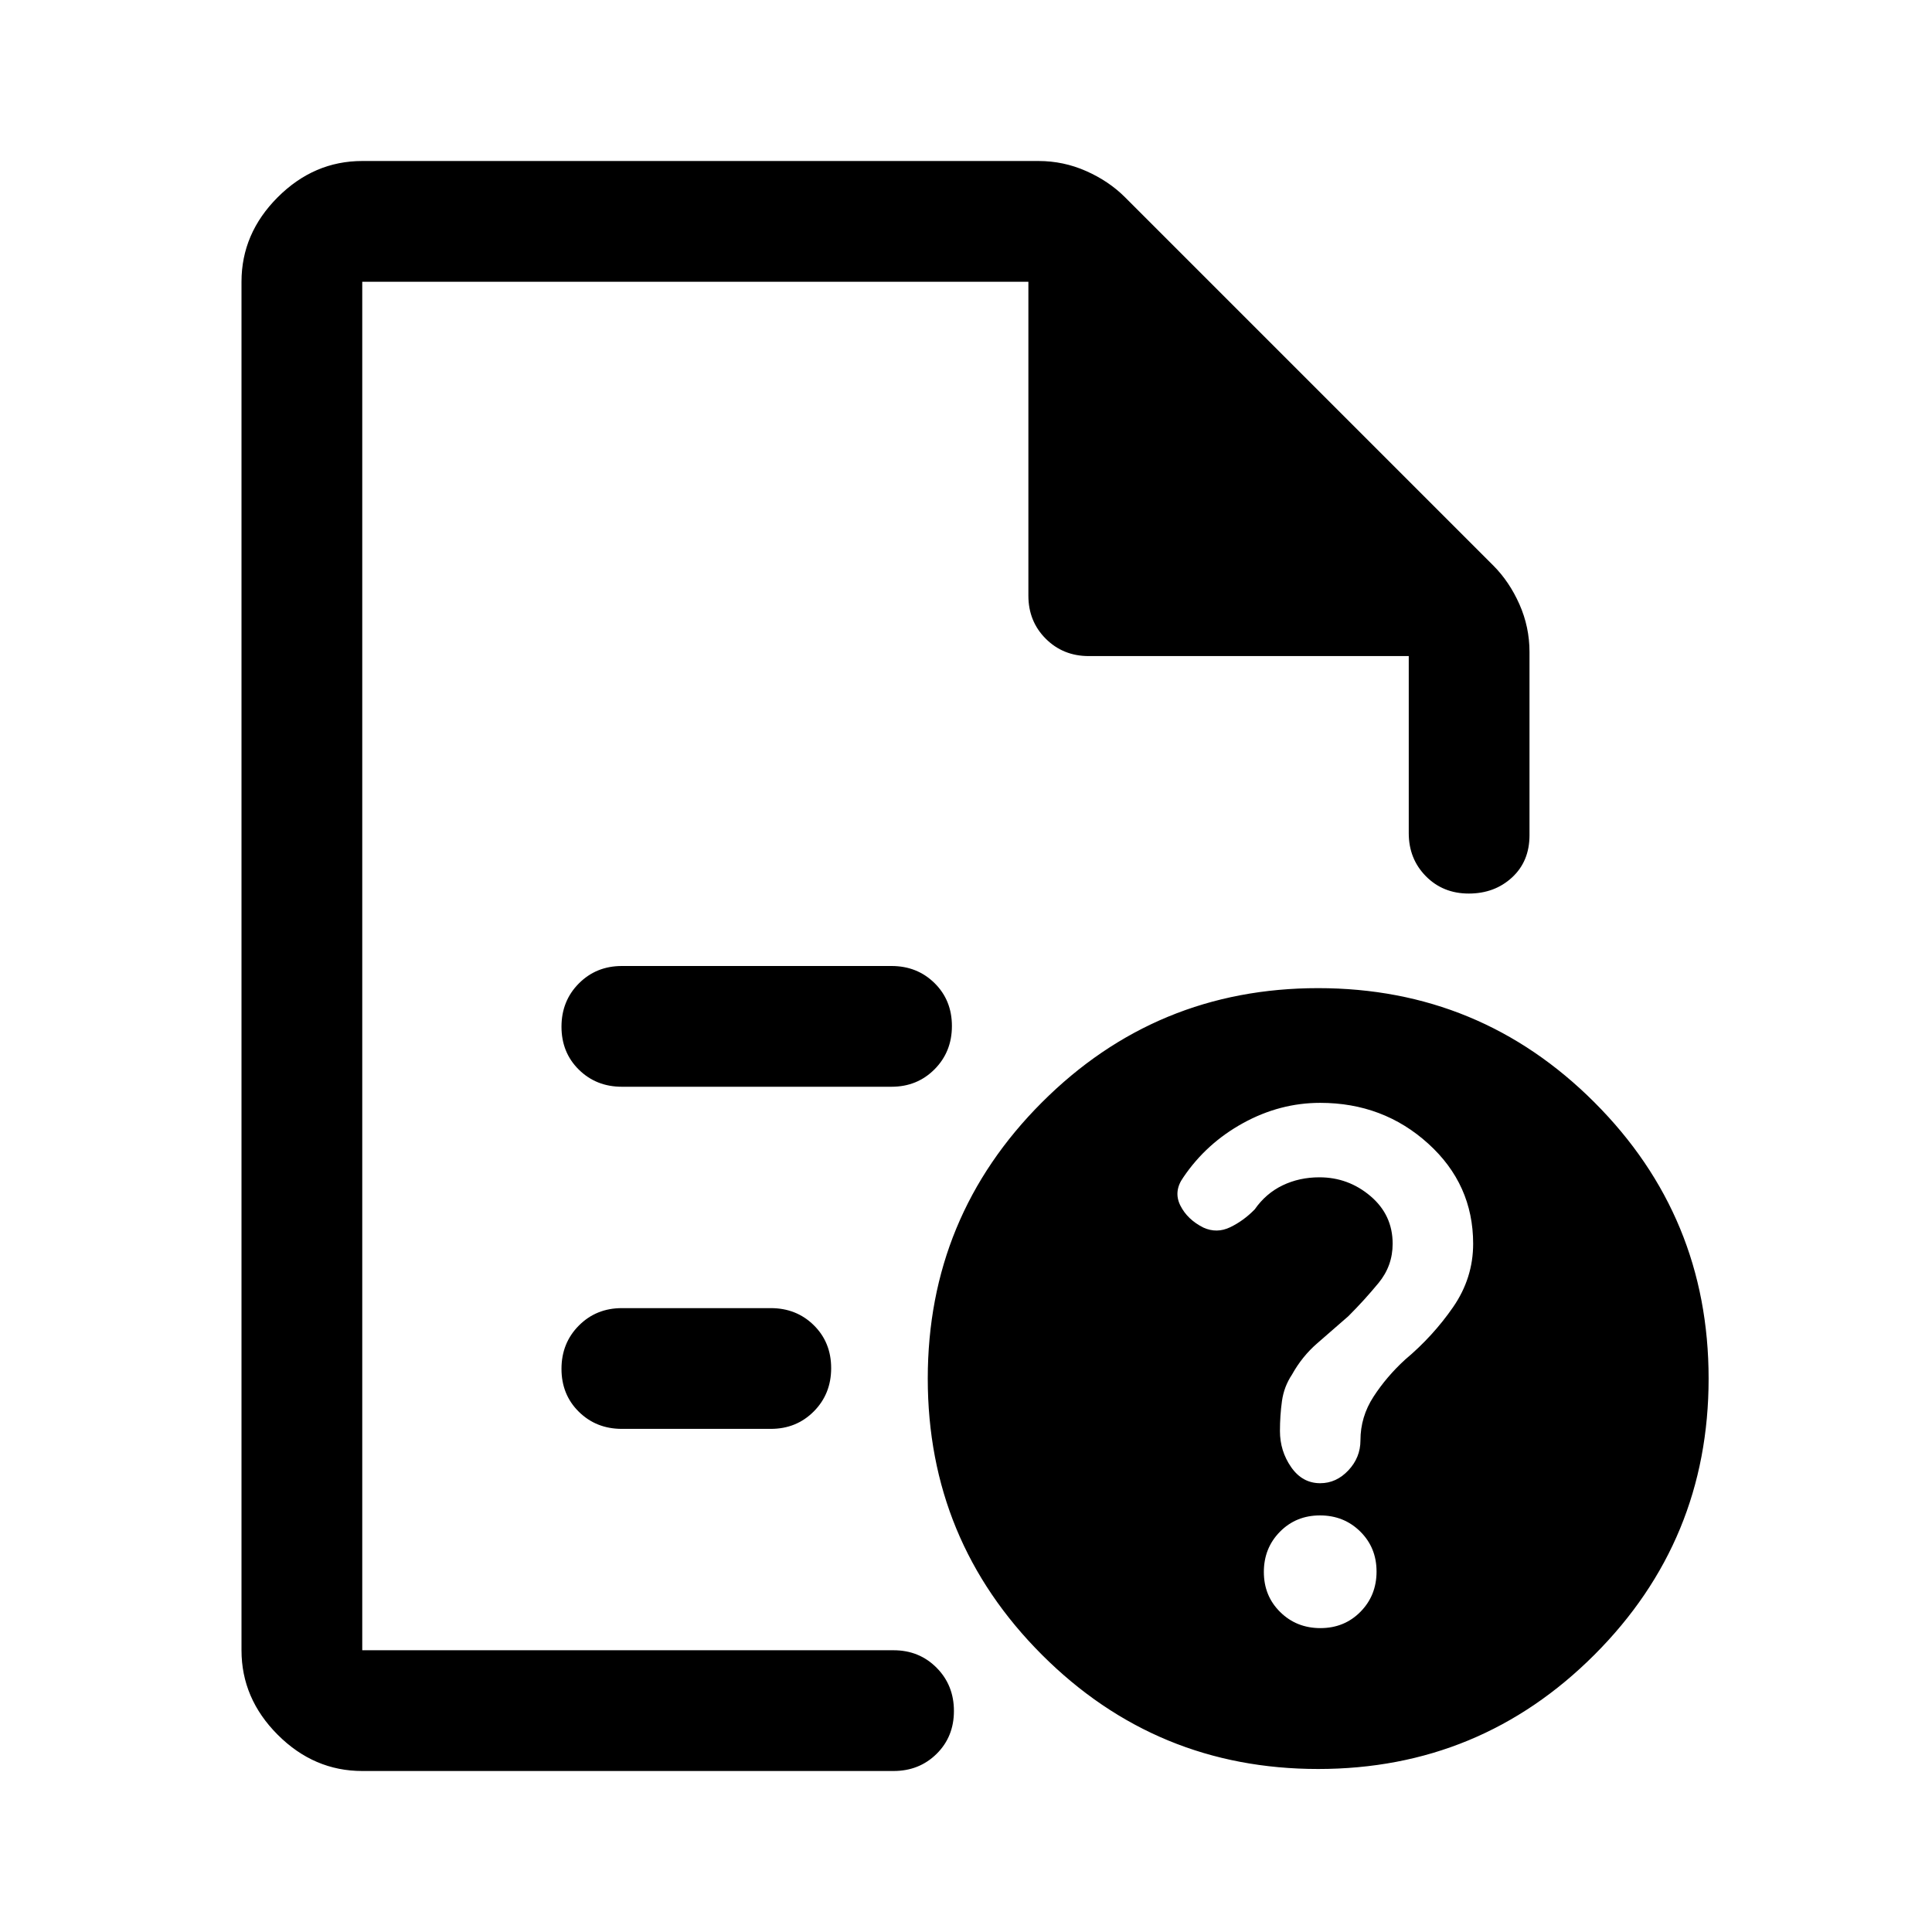
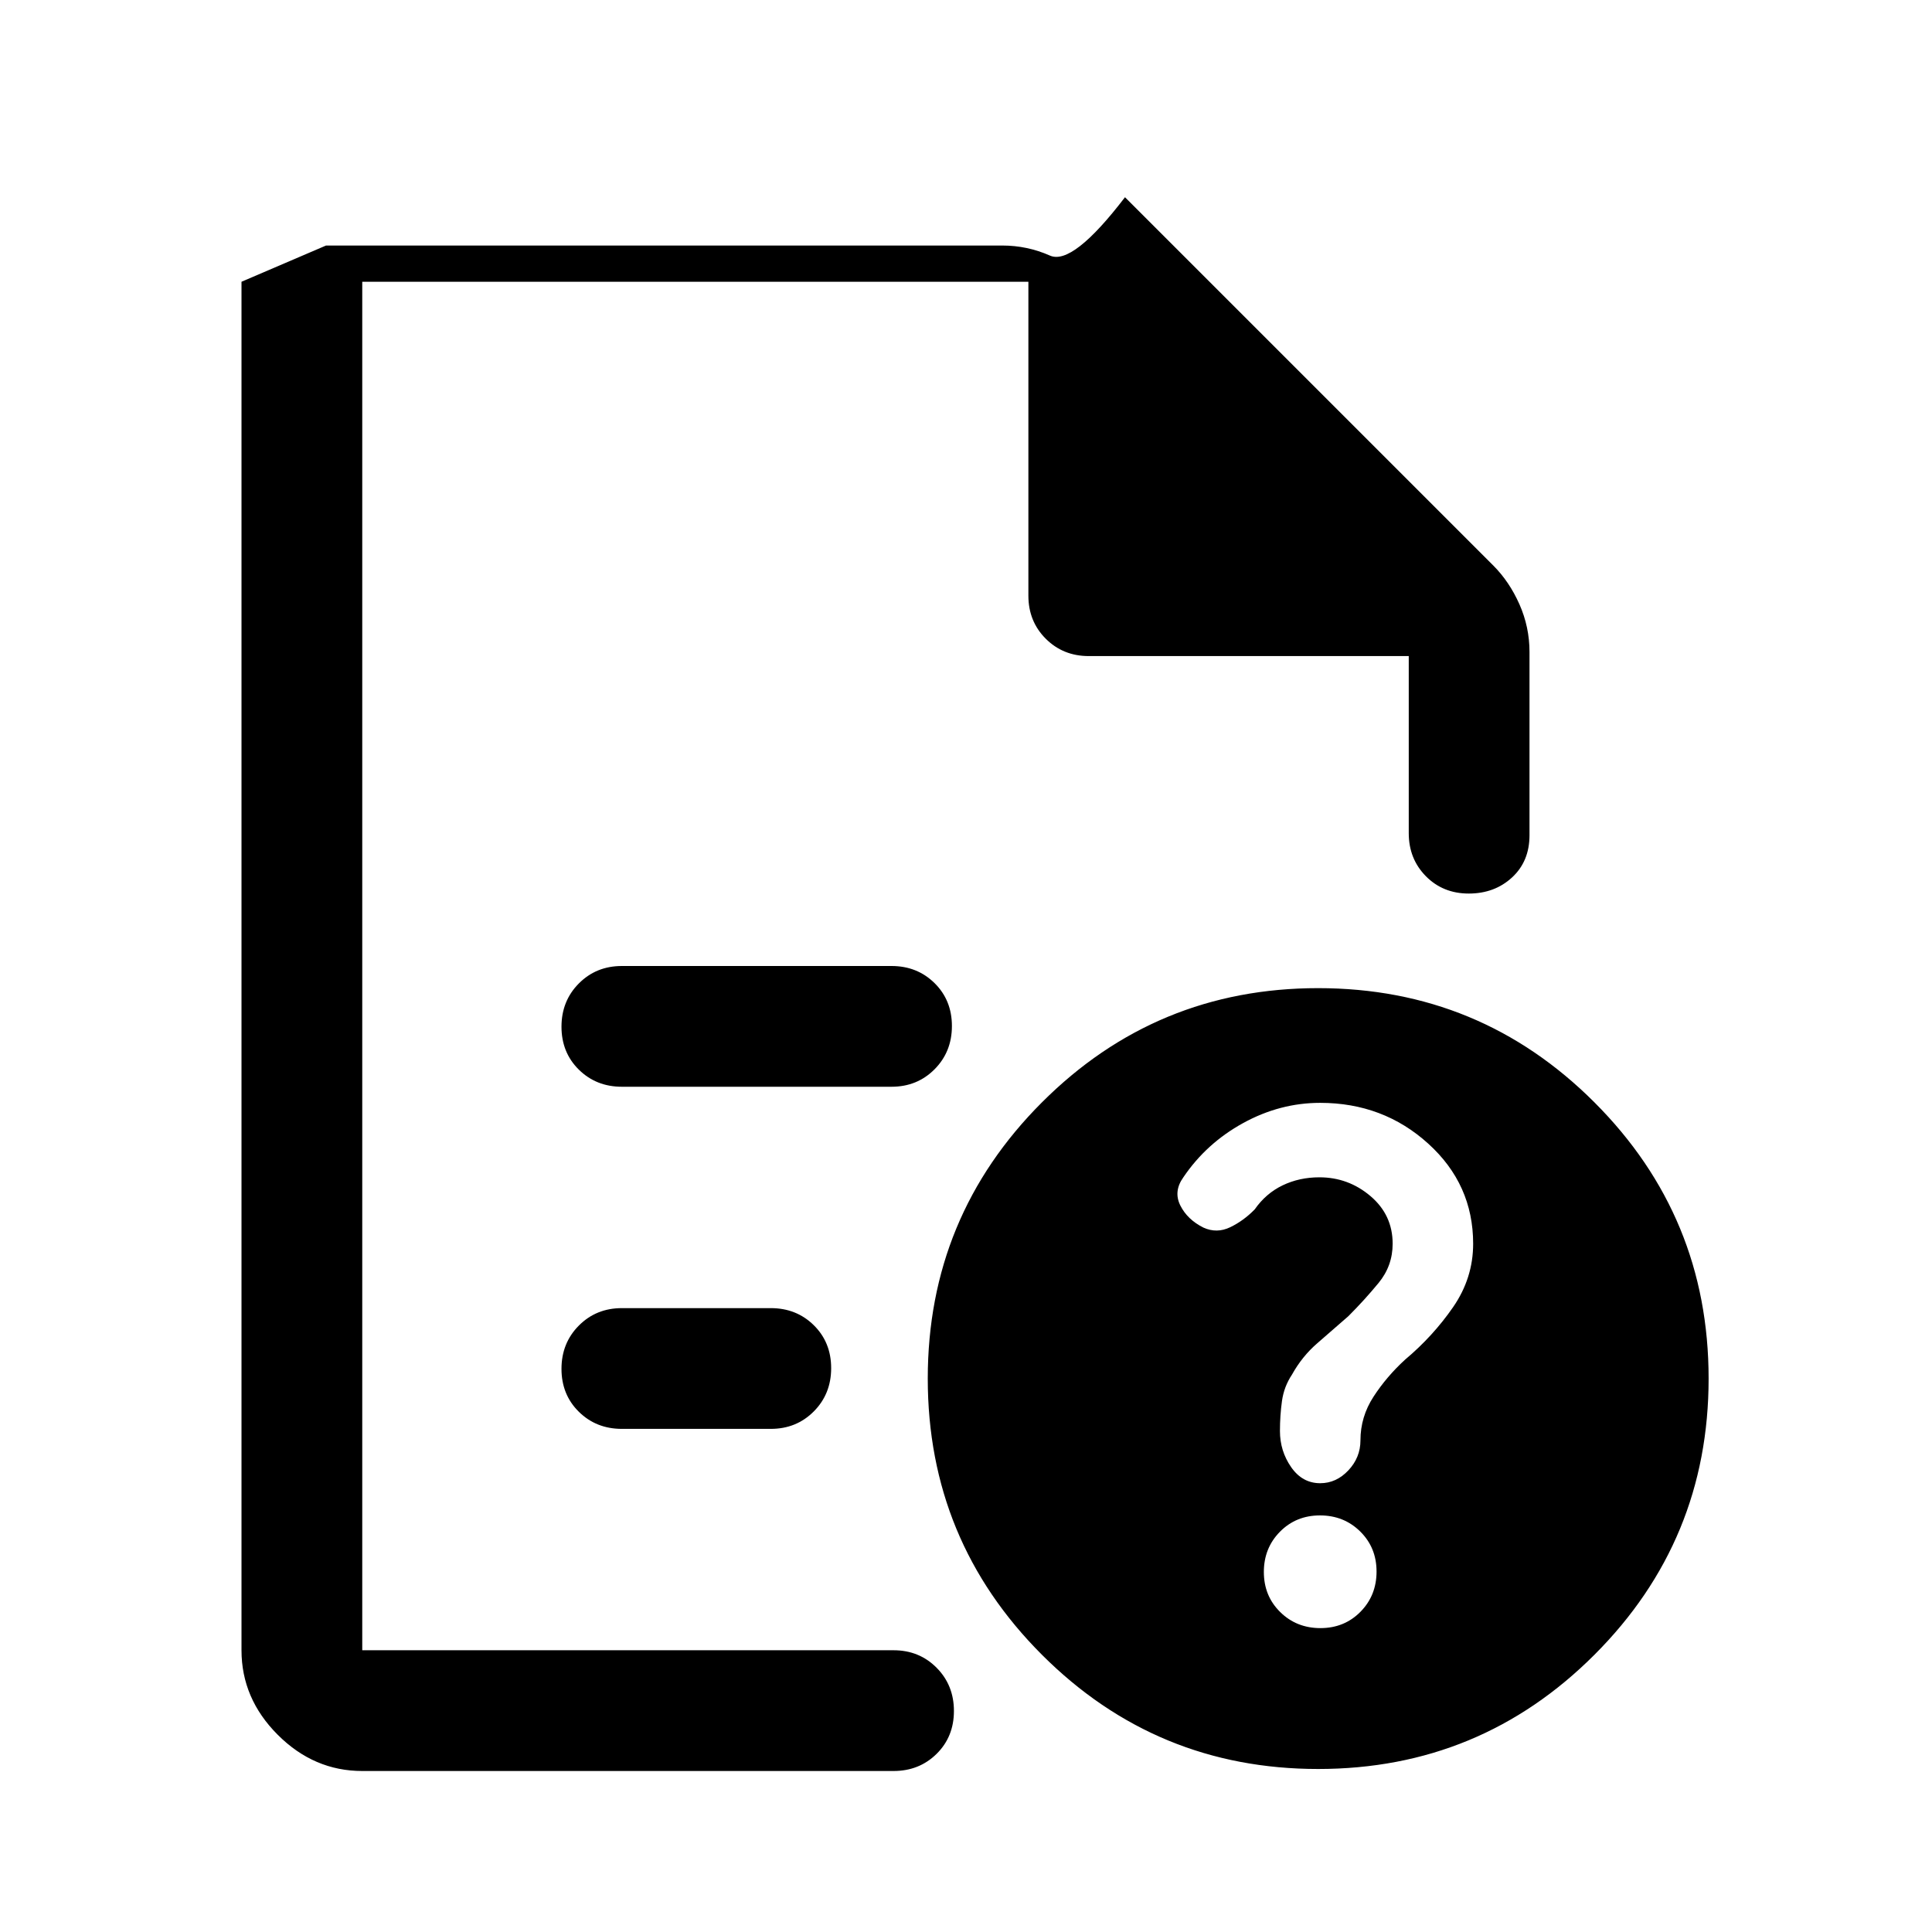
<svg xmlns="http://www.w3.org/2000/svg" width="48" height="48" viewBox="0 -960 960 960">
-   <path d="M180-820v295-4 389-680 186-186Zm129 400h134q12.75 0 21.375-8.675 8.625-8.676 8.625-21.5 0-12.825-8.625-21.325T443-480H309q-12.75 0-21.375 8.675-8.625 8.676-8.625 21.5 0 12.825 8.625 21.325T309-420Zm0 170h74q12.75 0 21.375-8.675 8.625-8.676 8.625-21.5 0-12.825-8.625-21.325T383-310h-74q-12.75 0-21.375 8.675-8.625 8.676-8.625 21.5 0 12.825 8.625 21.325T309-250ZM180-80q-24 0-42-18t-18-42v-680q0-24 18-42t42-18h336q12.444 0 23.722 5T559-862l183 183q8 8 13 19.278 5 11.278 5 23.722v91q0 13-8.675 21-8.676 8-21.5 8-12.825 0-21.325-8.625T700-546v-88H541q-12.75 0-21.375-8.625T511-664v-156H180v680h264q12.75 0 21.375 8.675 8.625 8.676 8.625 21.5Q474-97 465.375-88.5T444-80H180Zm475-389q80.51 0 137.255 56.745Q849-355.51 849-275q0 80.51-56.745 137.255Q735.51-81 655-81q-80.51 0-137.255-56.745Q461-194.49 461-275q0-80.51 56.745-137.255Q574.49-469 655-469Zm1.108 318Q668-151 676-159.108t8-20Q684-191 675.892-199t-20-8Q644-207 636-198.892t-8 20Q628-167 636.108-159t20 8ZM656-412q-20 0-38.286 10.043Q599.429-391.914 588-375q-5 7-1.5 14t11.5 11q6.643 3 13.286-.2t12.178-8.867Q629-367 637.311-371t18.284-4Q670-375 681-365.65q11 9.35 11 23.65 0 11-7 19.5T670-306q-8 7-15.5 13.5T642-277q-4 6-5 13.172-1 7.173-1 14.897Q636-239 641.556-231q5.555 8 14.444 8 8 0 14-6.387t6-14.903q0-11.71 6.5-21.71t15.7-18.421Q712-296 722-310.442T732-342q0-29.531-22.353-49.766Q687.294-412 656-412Z" />
+   <path d="M180-820v295-4 389-680 186-186Zm129 400h134q12.75 0 21.375-8.675 8.625-8.676 8.625-21.5 0-12.825-8.625-21.325T443-480H309q-12.75 0-21.375 8.675-8.625 8.676-8.625 21.5 0 12.825 8.625 21.325T309-420Zm0 170h74q12.75 0 21.375-8.675 8.625-8.676 8.625-21.5 0-12.825-8.625-21.325T383-310h-74q-12.75 0-21.375 8.675-8.625 8.676-8.625 21.5 0 12.825 8.625 21.325T309-250ZM180-80q-24 0-42-18t-18-42v-680t42-18h336q12.444 0 23.722 5T559-862l183 183q8 8 13 19.278 5 11.278 5 23.722v91q0 13-8.675 21-8.676 8-21.5 8-12.825 0-21.325-8.625T700-546v-88H541q-12.75 0-21.375-8.625T511-664v-156H180v680h264q12.75 0 21.375 8.675 8.625 8.676 8.625 21.5Q474-97 465.375-88.5T444-80H180Zm475-389q80.51 0 137.255 56.745Q849-355.51 849-275q0 80.51-56.745 137.255Q735.51-81 655-81q-80.51 0-137.255-56.745Q461-194.49 461-275q0-80.51 56.745-137.255Q574.49-469 655-469Zm1.108 318Q668-151 676-159.108t8-20Q684-191 675.892-199t-20-8Q644-207 636-198.892t-8 20Q628-167 636.108-159t20 8ZM656-412q-20 0-38.286 10.043Q599.429-391.914 588-375q-5 7-1.5 14t11.5 11q6.643 3 13.286-.2t12.178-8.867Q629-367 637.311-371t18.284-4Q670-375 681-365.65q11 9.35 11 23.65 0 11-7 19.5T670-306q-8 7-15.5 13.5T642-277q-4 6-5 13.172-1 7.173-1 14.897Q636-239 641.556-231q5.555 8 14.444 8 8 0 14-6.387t6-14.903q0-11.71 6.5-21.71t15.7-18.421Q712-296 722-310.442T732-342q0-29.531-22.353-49.766Q687.294-412 656-412Z" />
</svg>